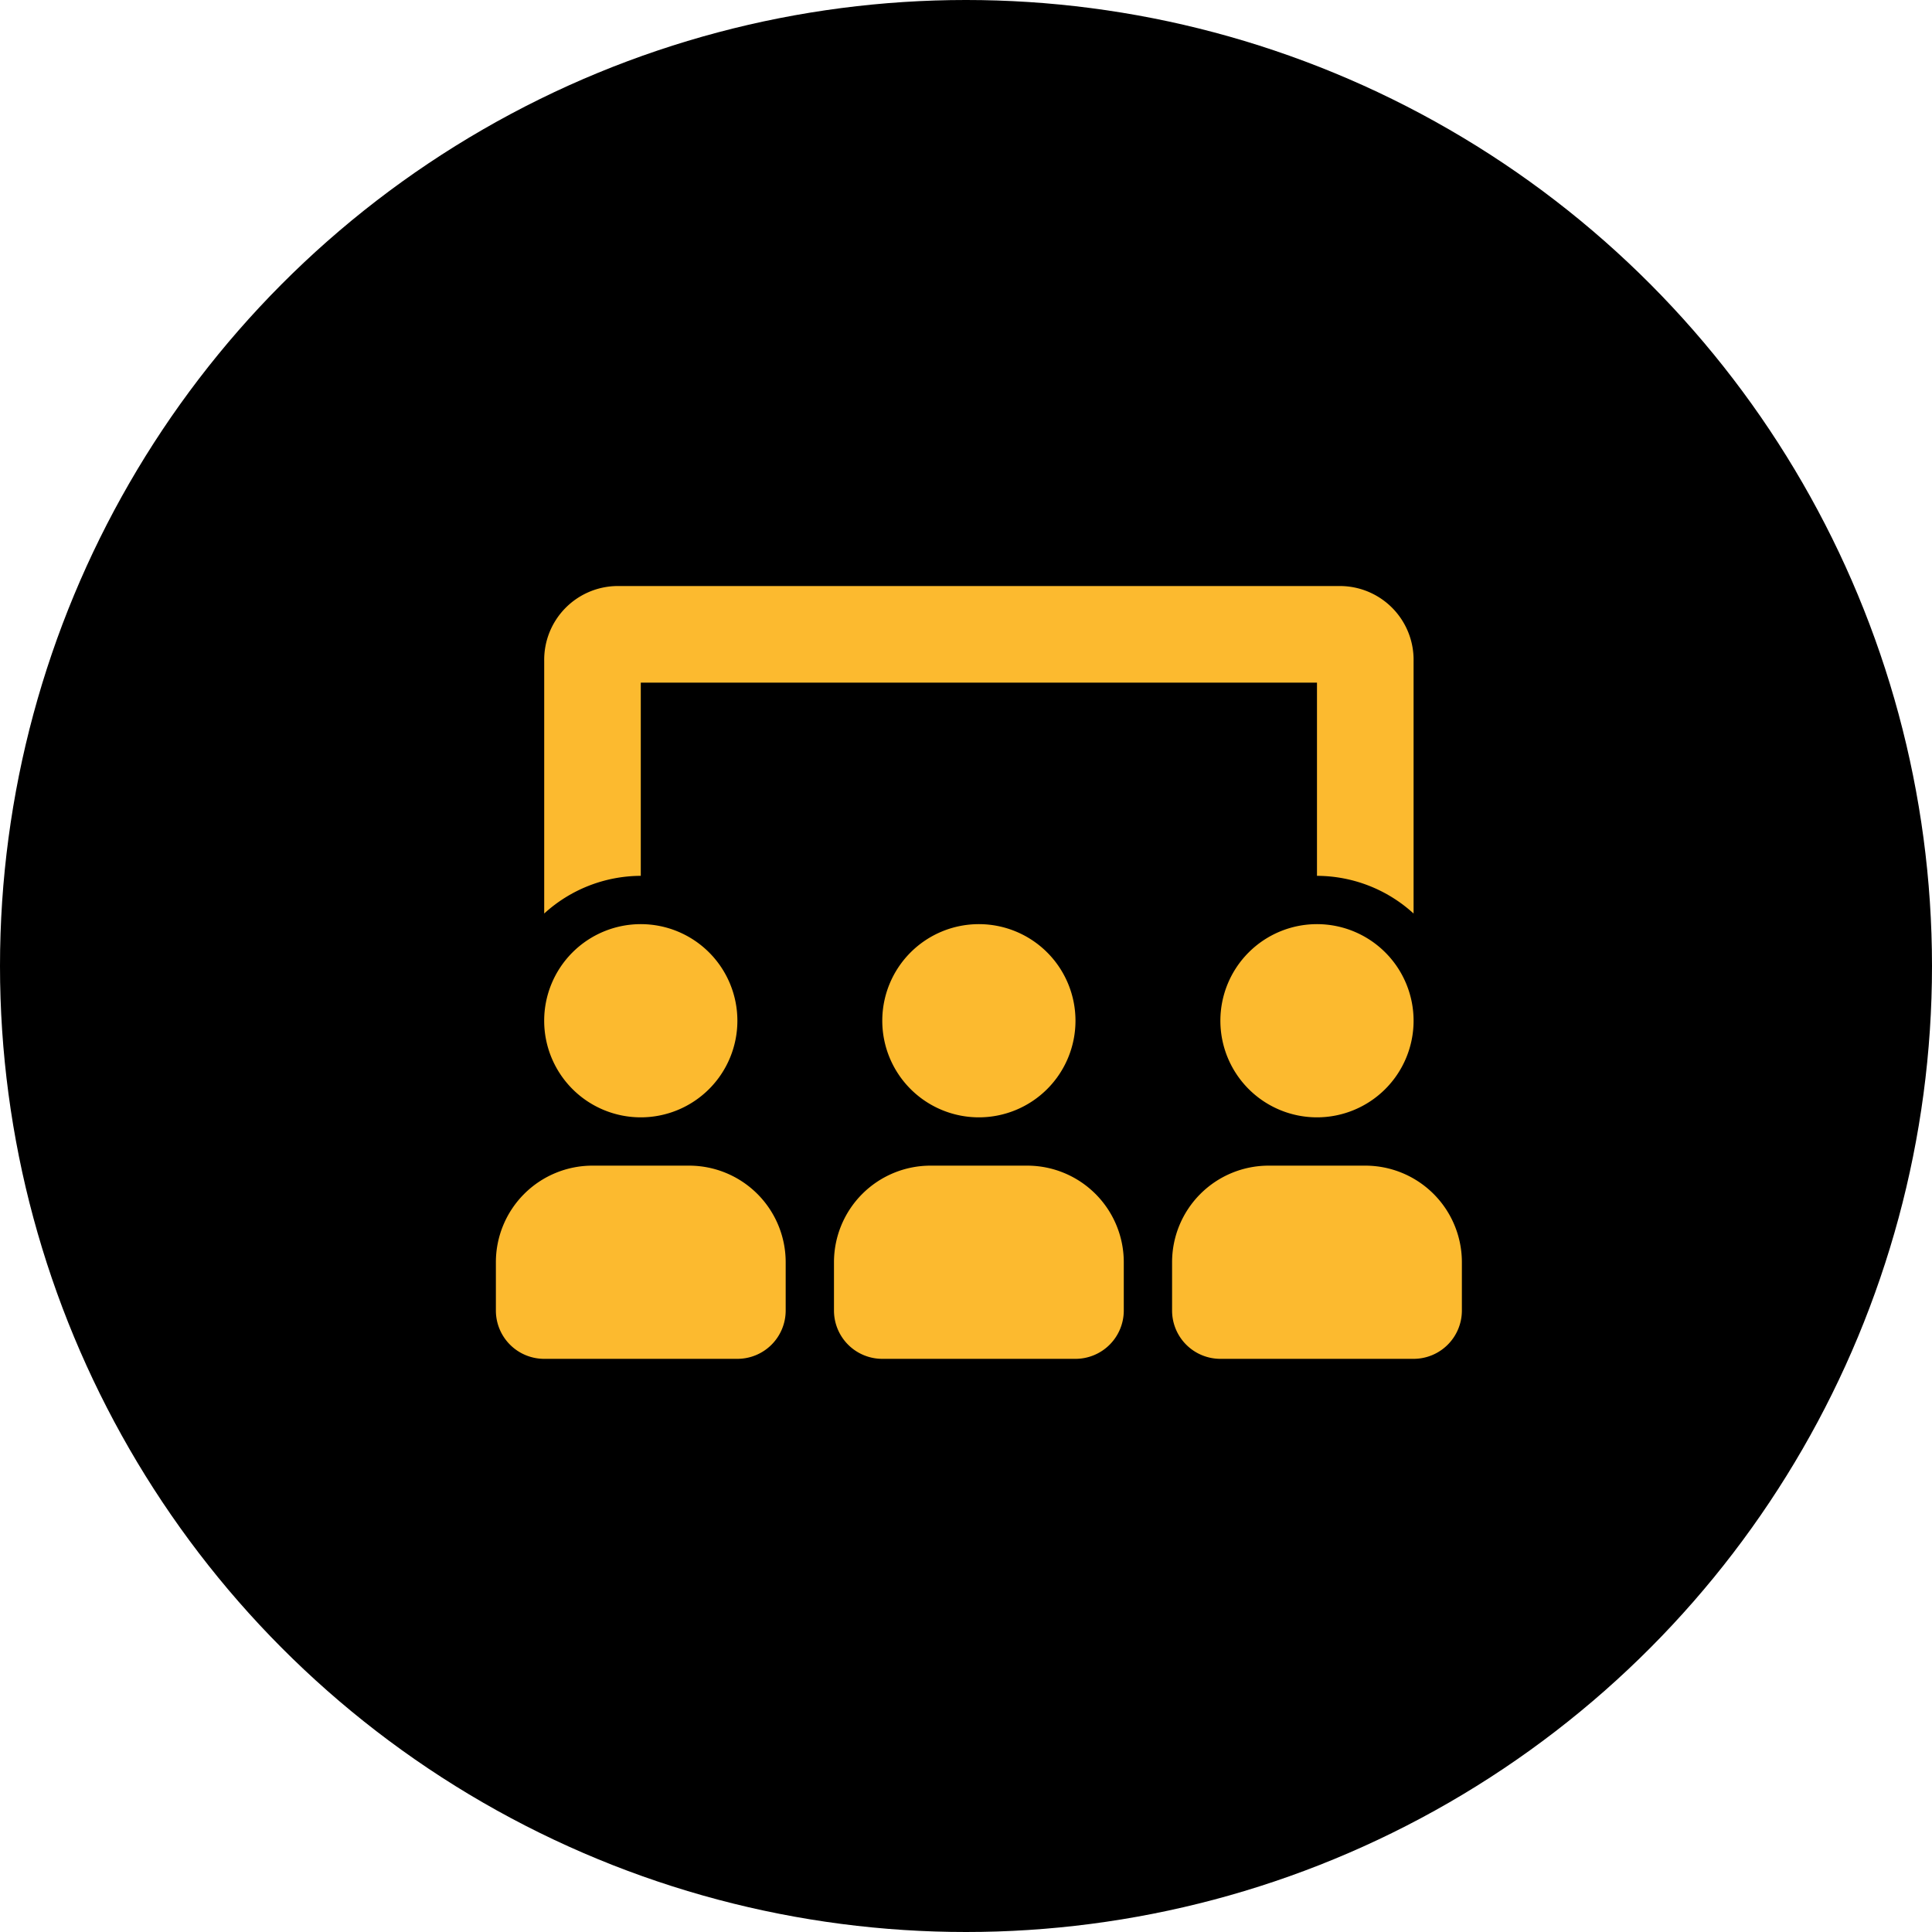
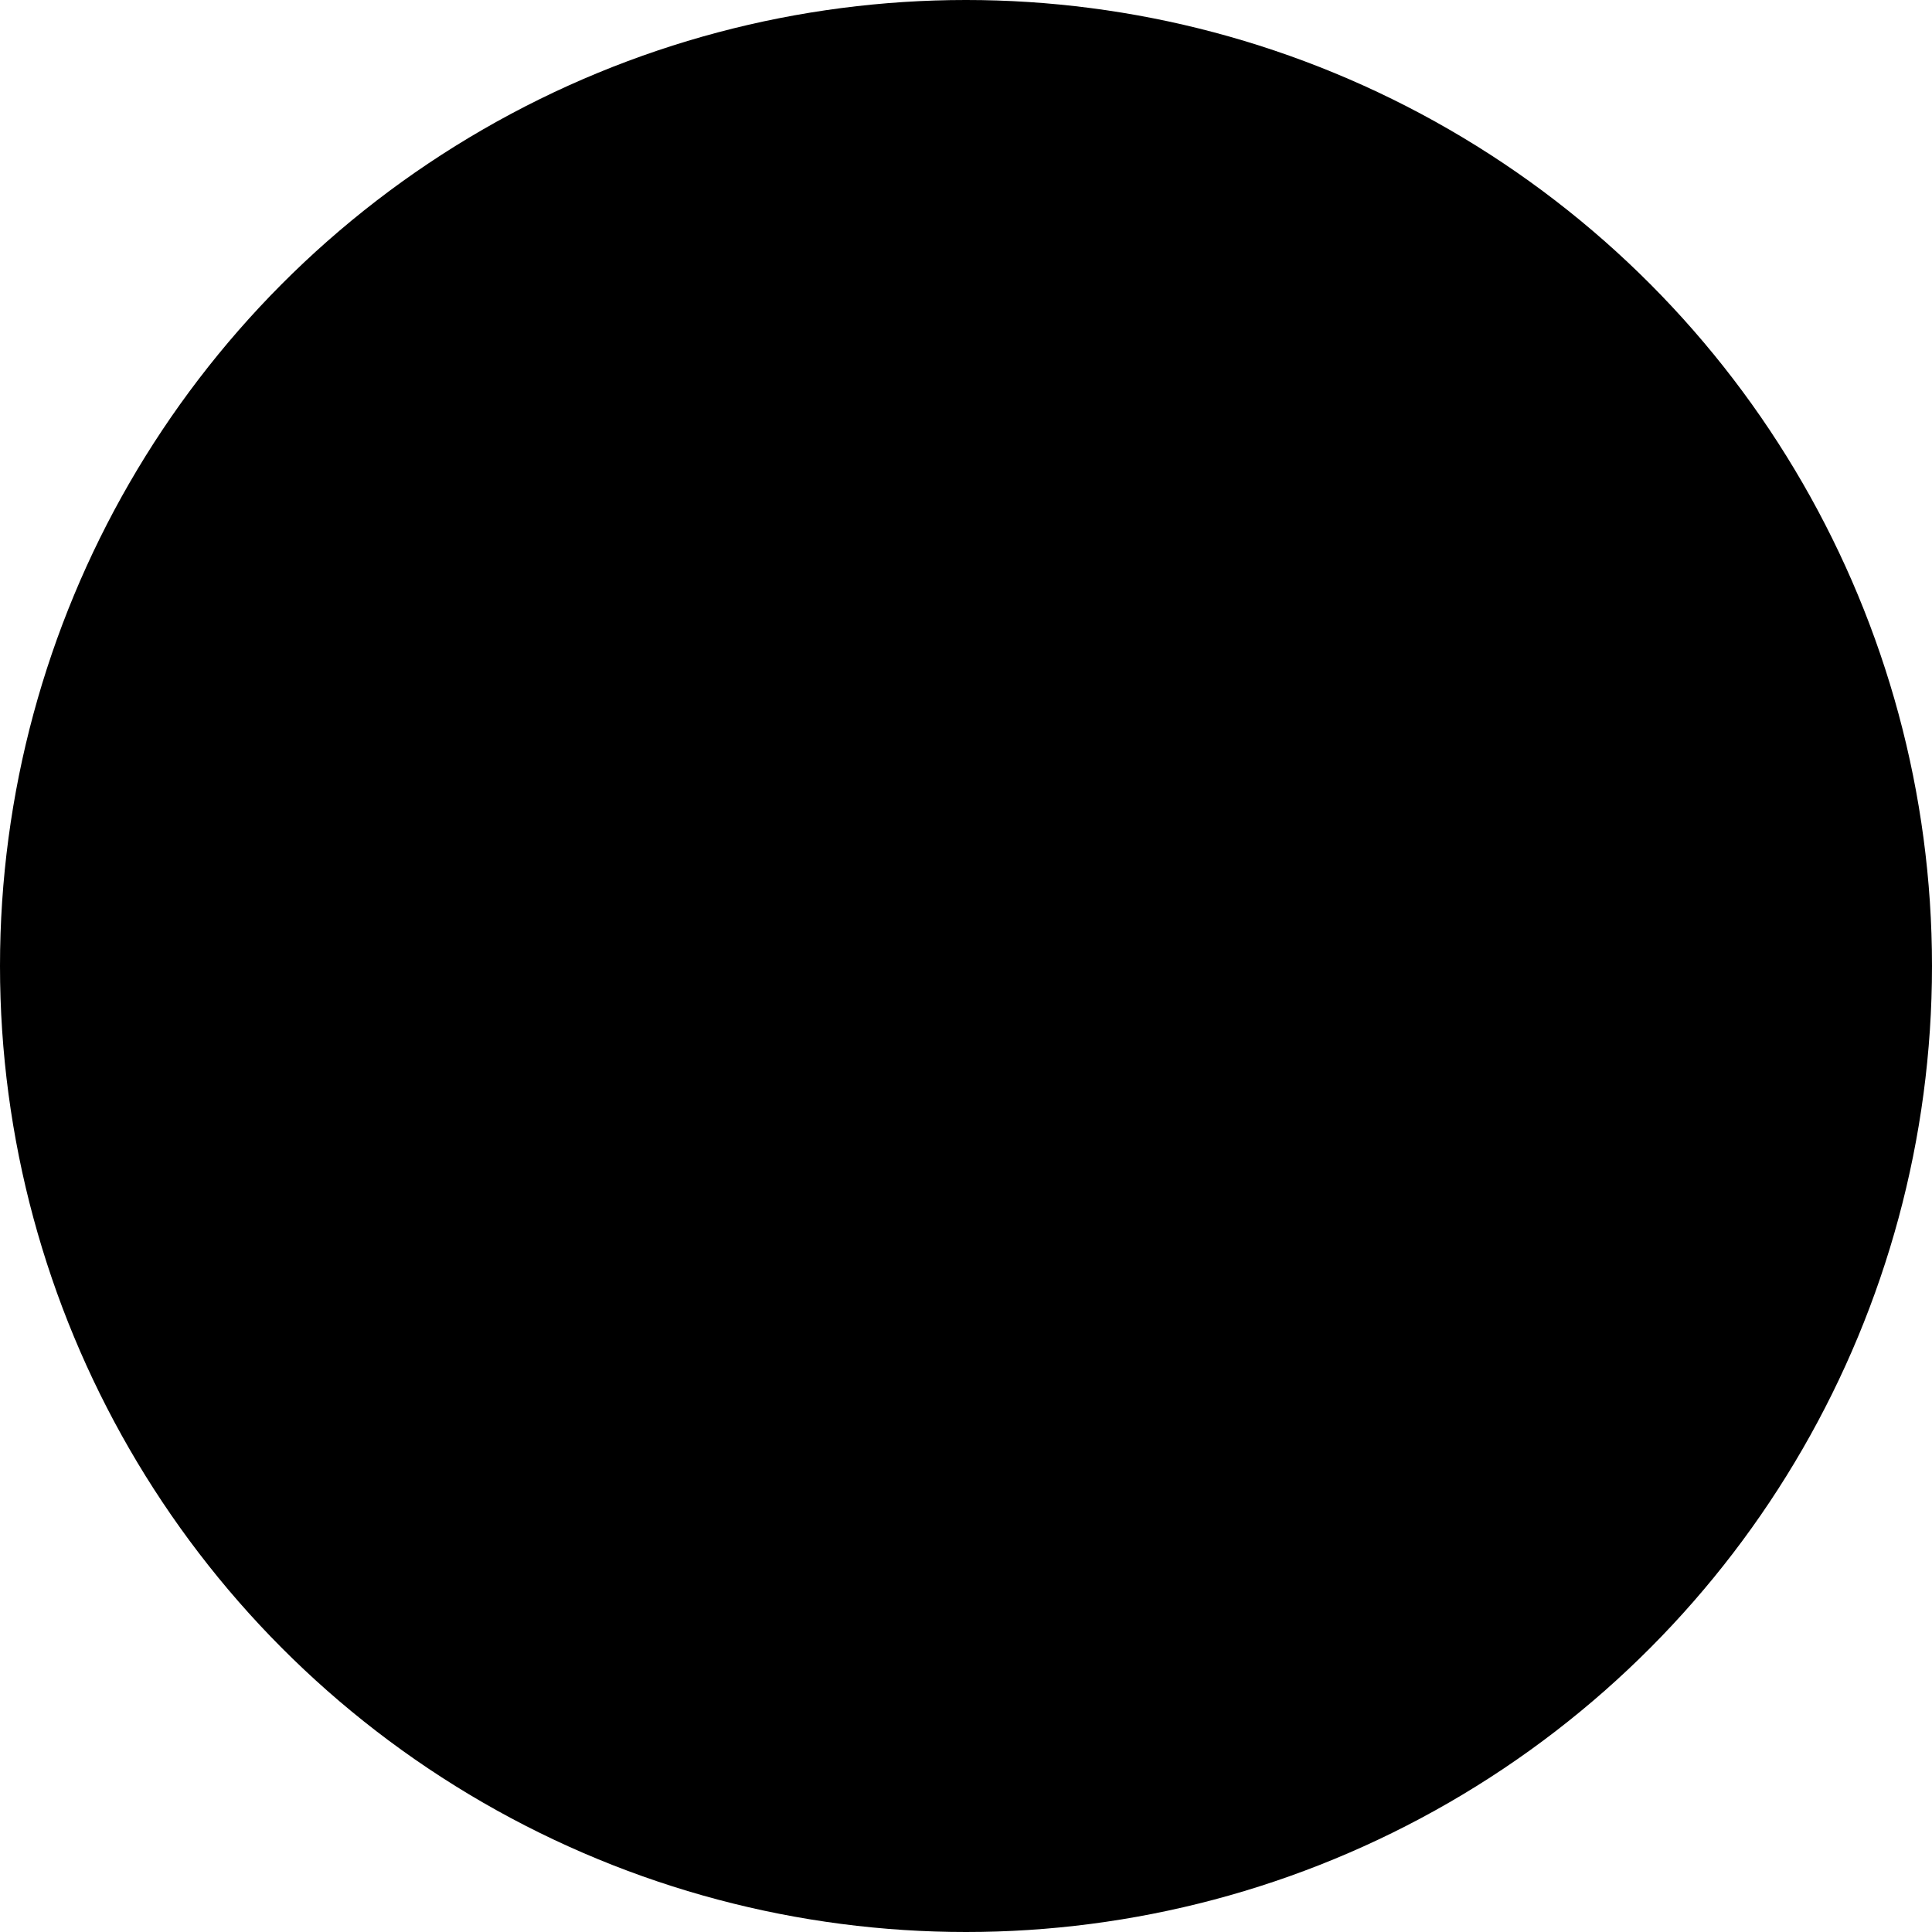
<svg xmlns="http://www.w3.org/2000/svg" width="75" height="75" viewBox="0 0 75 75">
  <g transform="translate(-621 -1127)">
    <circle cx="37.5" cy="37.5" r="37.5" transform="translate(621 1127)" />
-     <path d="M-3.75-9.375A3.75,3.75,0,0,0,0-5.625a3.75,3.75,0,0,0,3.75-3.75A3.75,3.75,0,0,0,0-13.125,3.75,3.75,0,0,0-3.75-9.375Zm13.125,0a3.75,3.75,0,0,0,3.75,3.75,3.75,3.75,0,0,0,3.75-3.75,3.75,3.75,0,0,0-3.75-3.75A3.75,3.75,0,0,0,9.375-9.375Zm-22.5,3.75a3.75,3.75,0,0,0,3.75-3.75,3.75,3.75,0,0,0-3.75-3.75,3.75,3.75,0,0,0-3.75,3.75A3.75,3.75,0,0,0-13.125-5.625ZM15-3.75H11.25A3.75,3.75,0,0,0,7.5,0V1.875A1.875,1.875,0,0,0,9.375,3.75h7.5A1.875,1.875,0,0,0,18.75,1.875V0A3.75,3.75,0,0,0,15-3.75Zm-13.125,0h-3.75A3.75,3.75,0,0,0-5.625,0V1.875A1.875,1.875,0,0,0-3.75,3.75h7.5A1.875,1.875,0,0,0,5.625,1.875V0A3.75,3.75,0,0,0,1.875-3.75Zm-13.125,0H-15A3.75,3.75,0,0,0-18.75,0V1.875A1.875,1.875,0,0,0-16.875,3.75h7.5A1.875,1.875,0,0,0-7.5,1.875V0A3.75,3.75,0,0,0-11.25-3.75ZM-13.125-22.5h26.25V-15a5.582,5.582,0,0,1,3.75,1.463v-9.807a2.864,2.864,0,0,0-2.812-2.906H-14.062a2.864,2.864,0,0,0-2.812,2.906v9.807A5.583,5.583,0,0,1-13.125-15Z" transform="translate(659 1176)" fill="#fcba2f" />
  </g>
</svg>